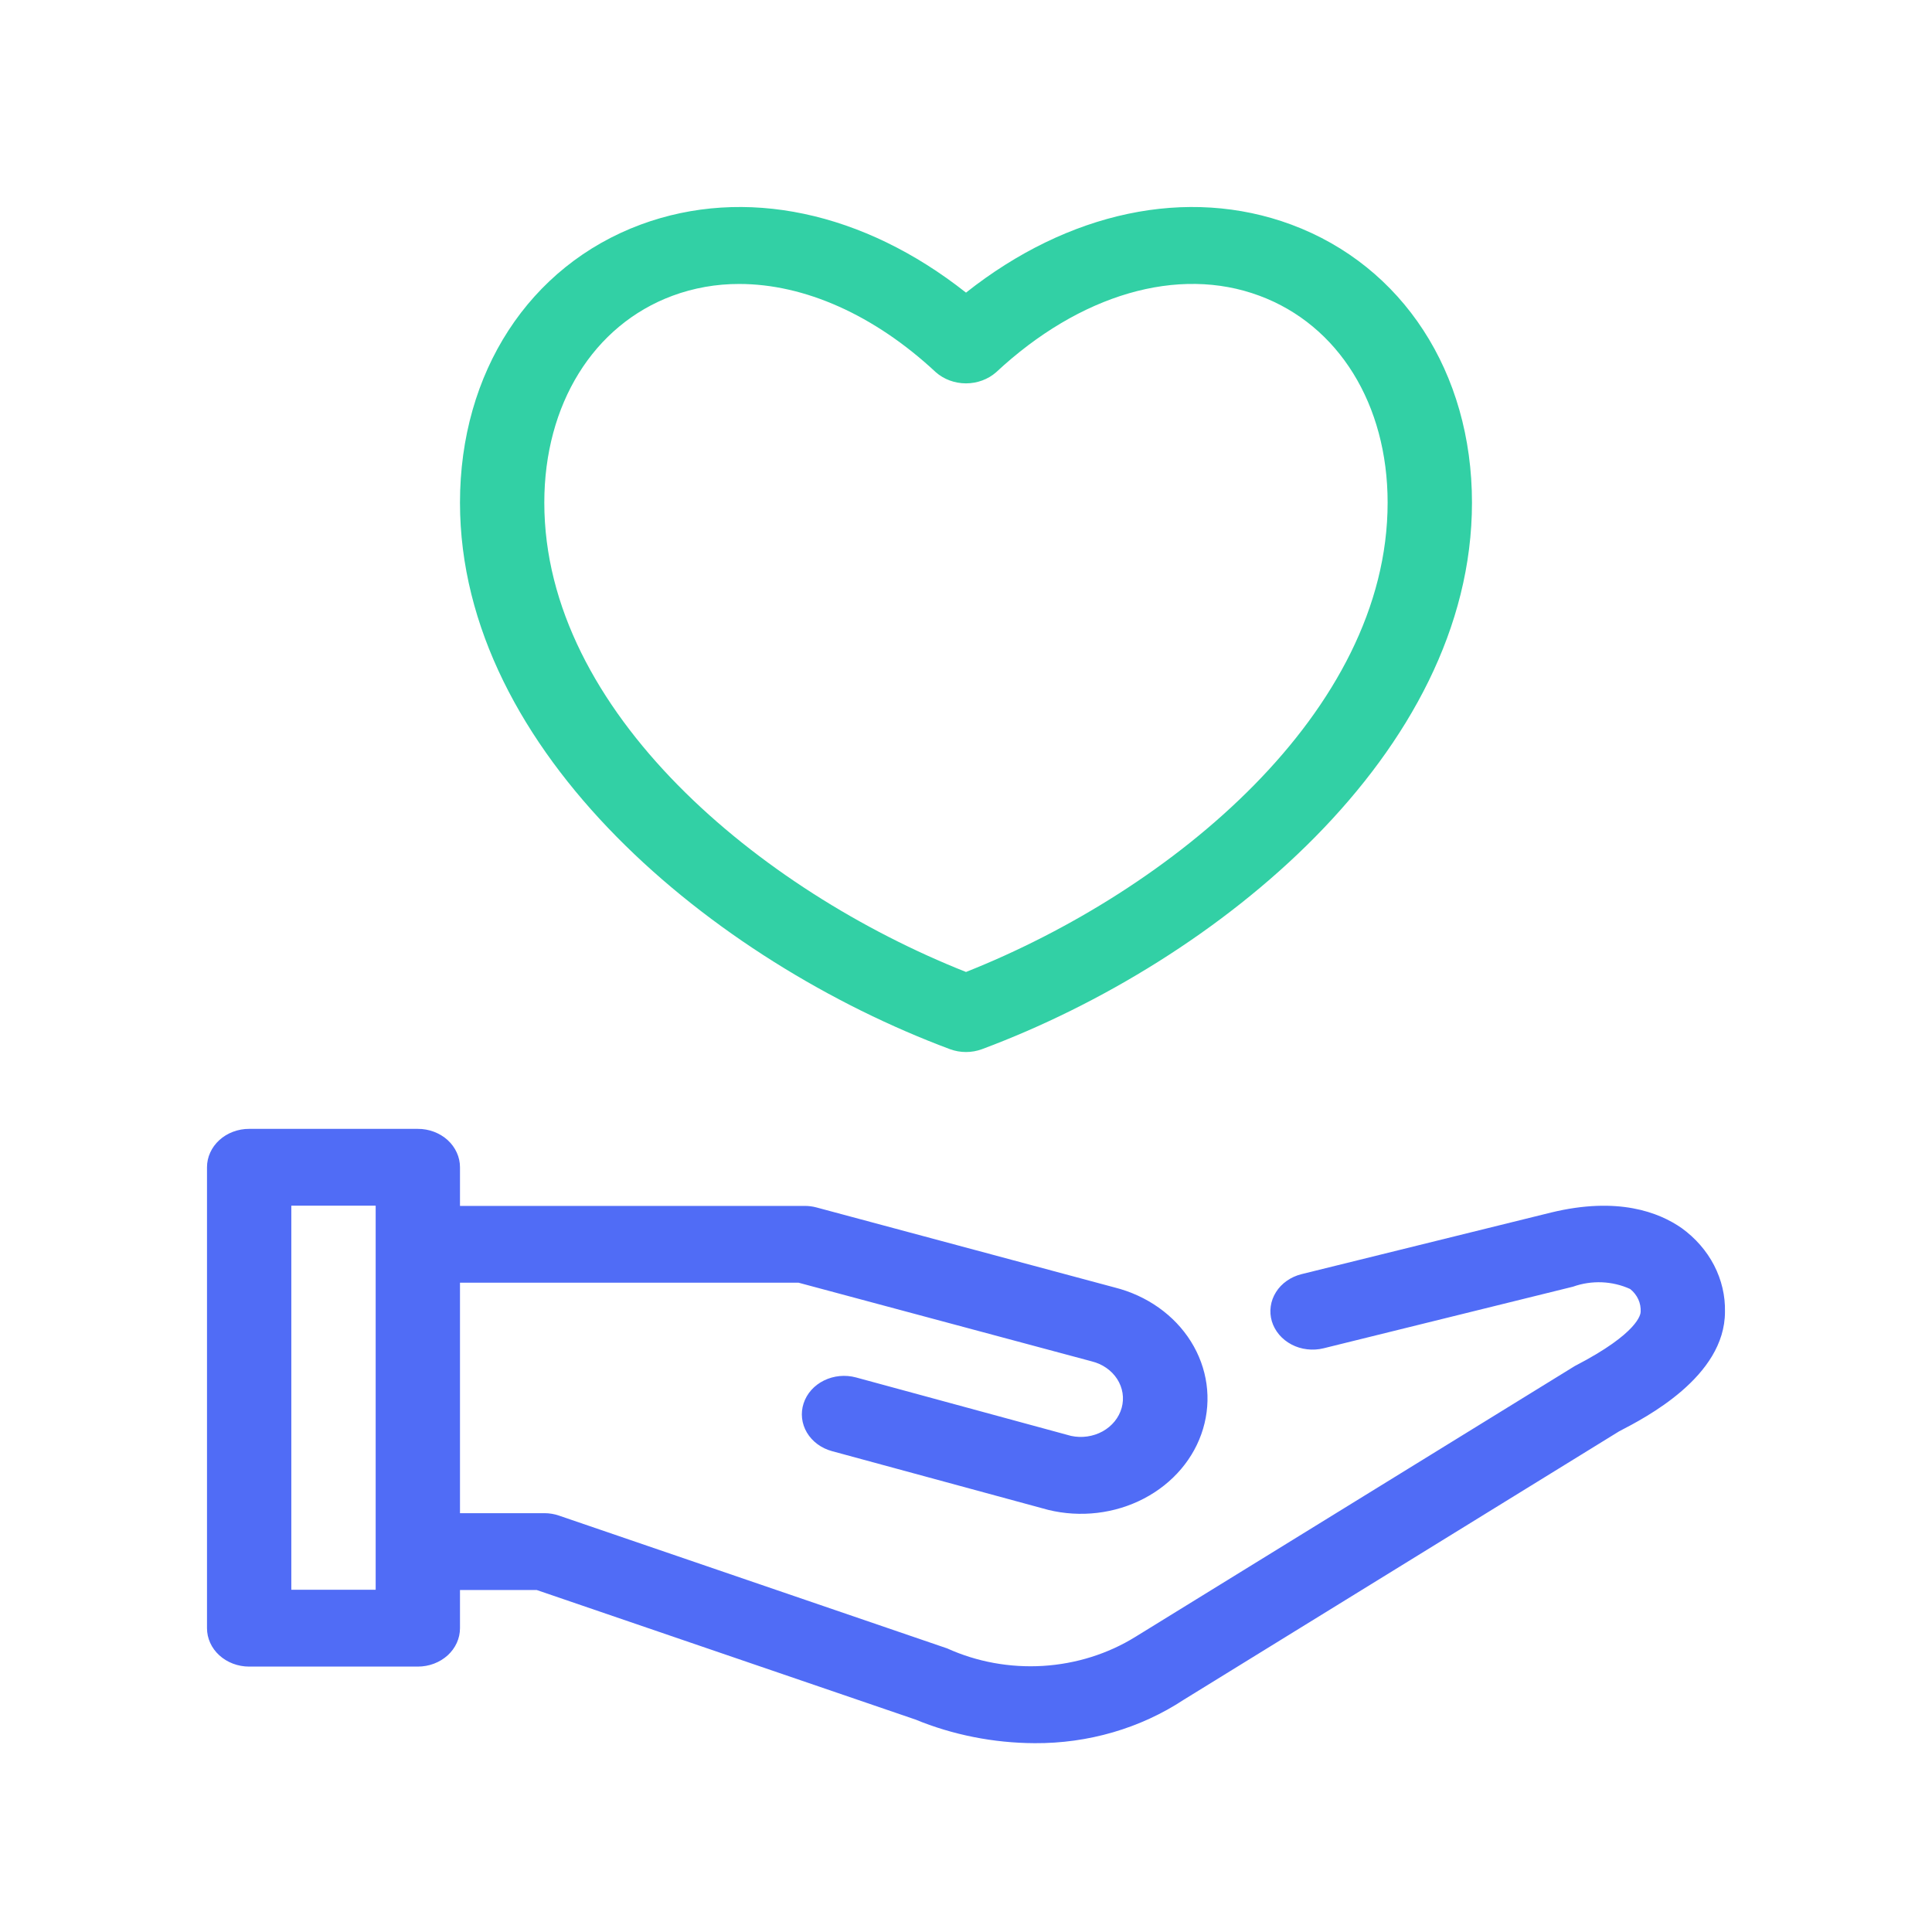
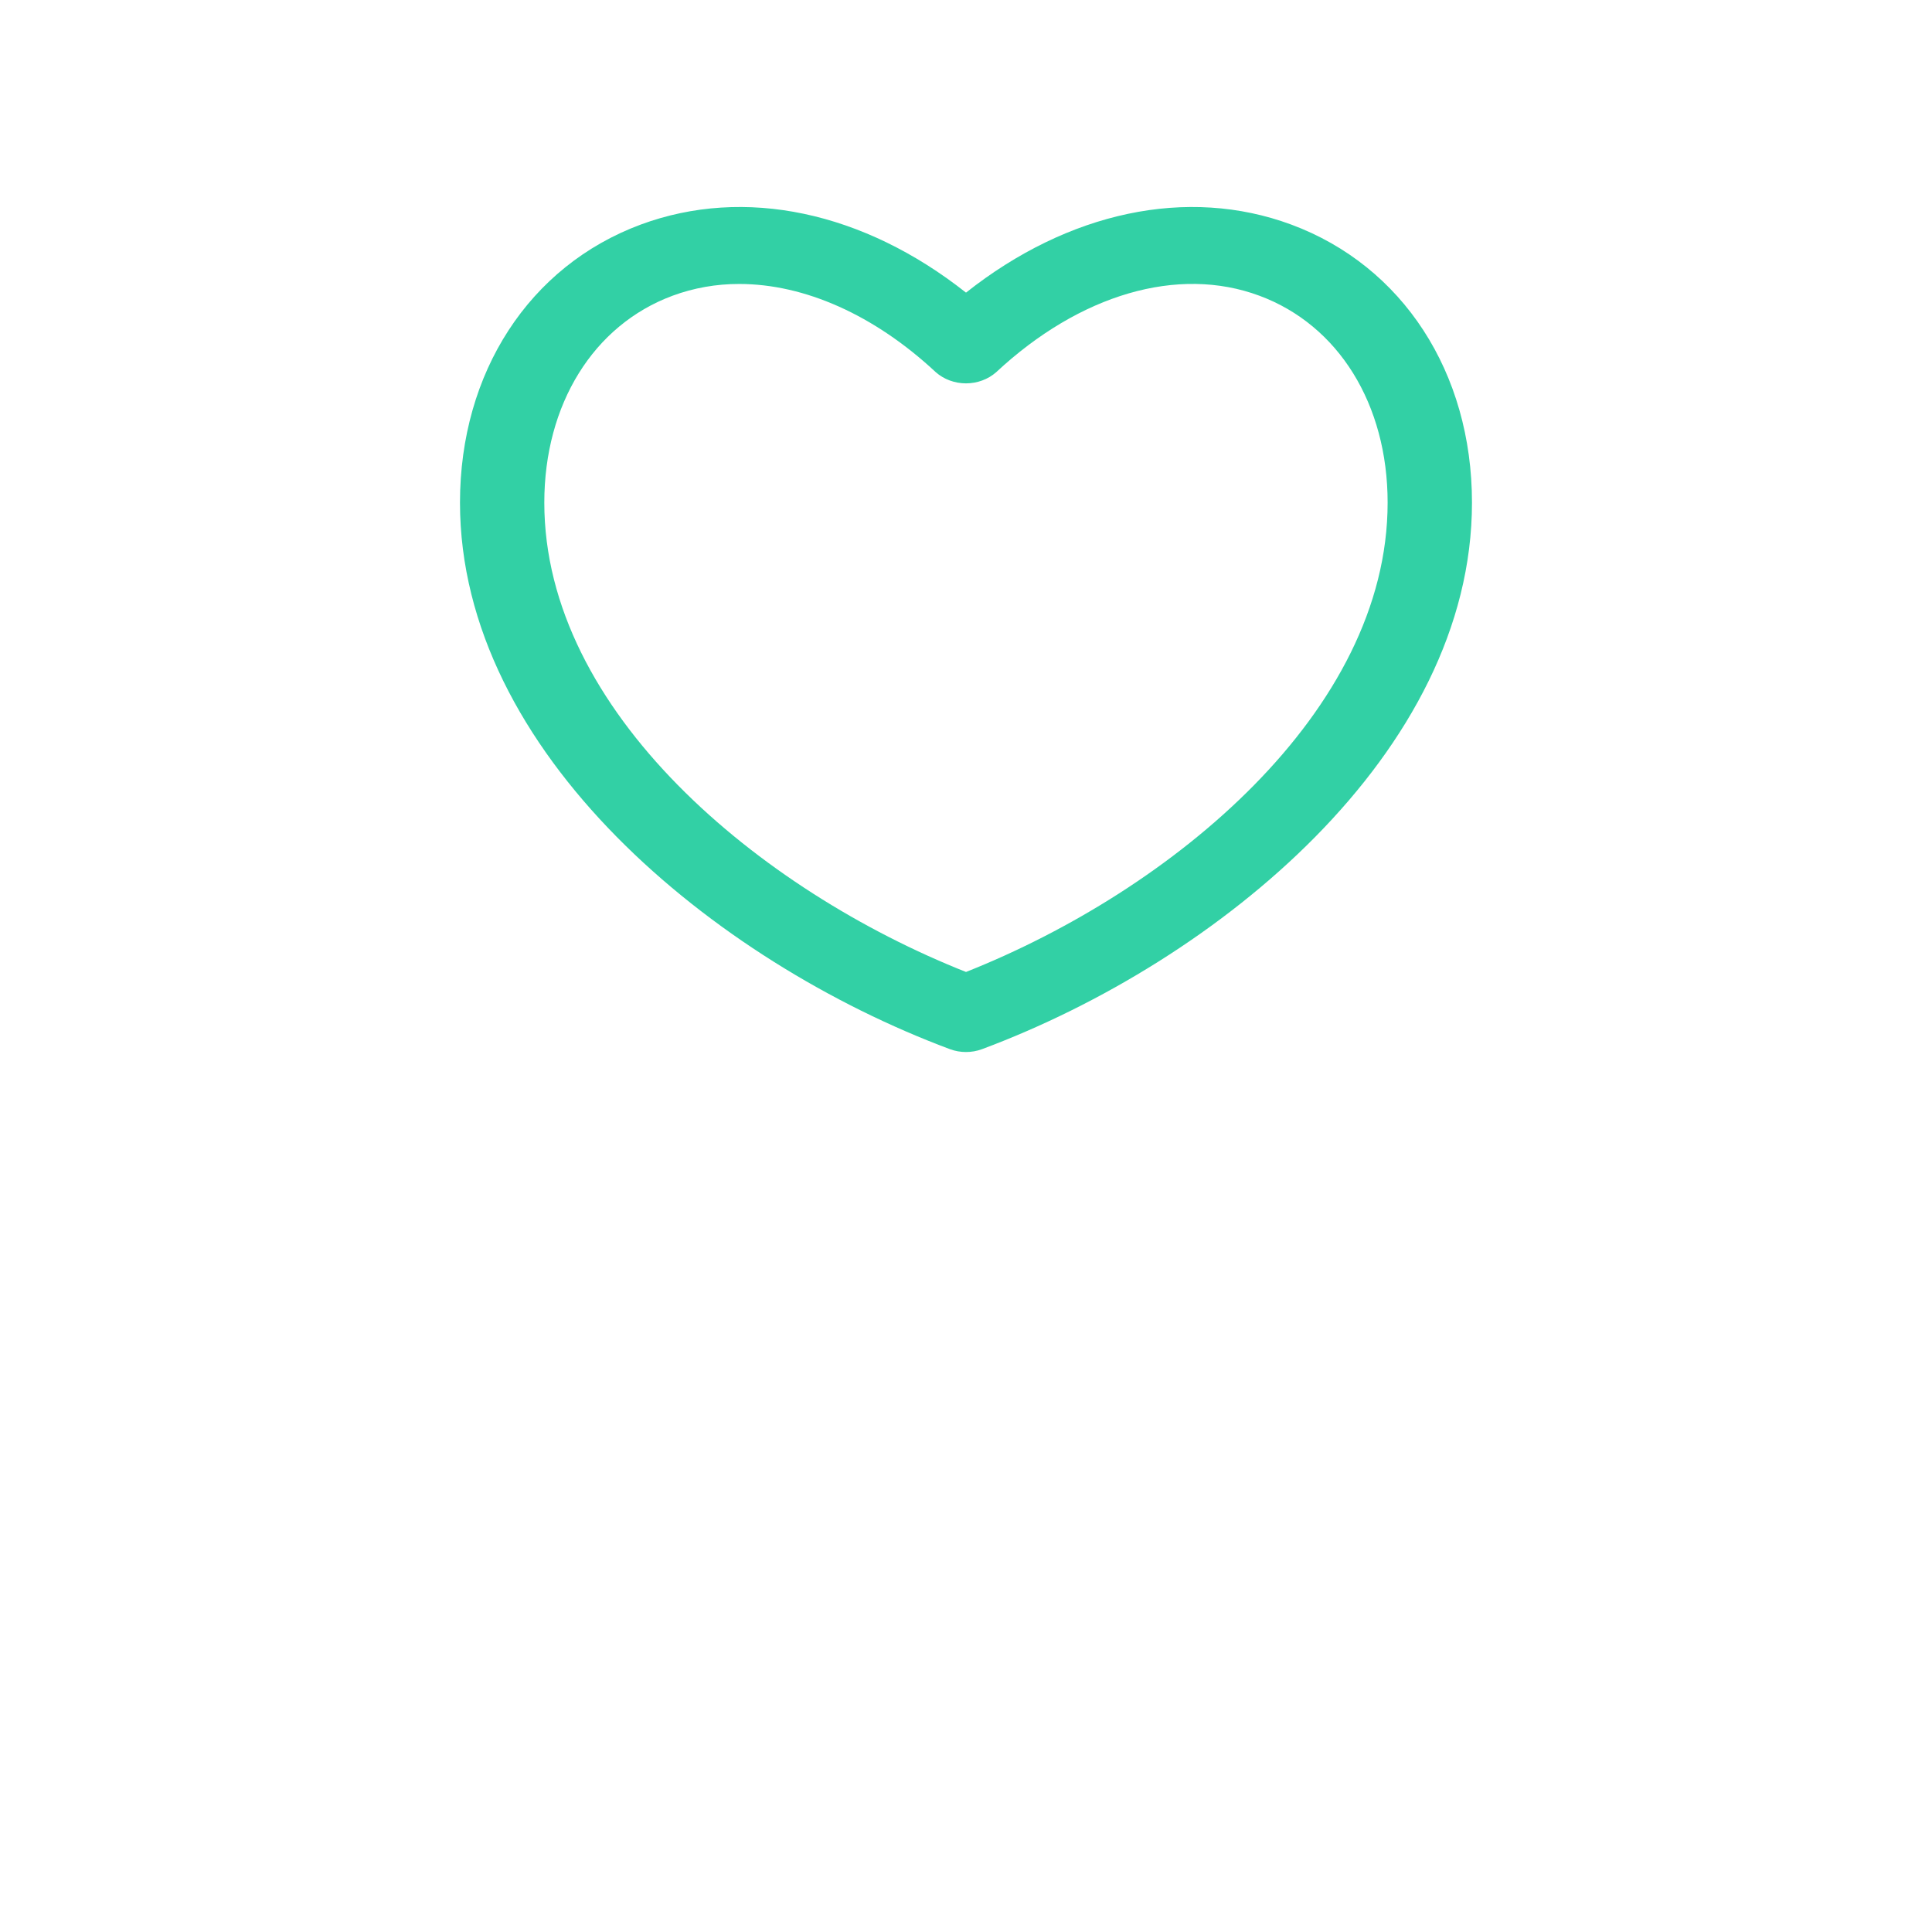
<svg xmlns="http://www.w3.org/2000/svg" width="56" height="56" viewBox="0 0 56 56" version="1.1" preserveAspectRatio="xMinYMin">
  <g id="img-cv-7" fill="none">
-     <path fill="#506CF6" d="M48.744 35.597C48.083 35.136 46.891 34.677 44.962 35.145L37.725 36.932C37.57 36.971 37.425 37.036 37.298 37.126C37.171 37.215 37.064 37.326 36.985 37.453C36.905 37.58 36.853 37.72 36.833 37.865C36.812 38.01 36.823 38.157 36.865 38.298C36.907 38.439 36.98 38.571 37.078 38.687C37.176 38.802 37.298 38.899 37.437 38.972C37.576 39.045 37.73 39.092 37.889 39.11C38.048 39.129 38.21 39.119 38.364 39.081L45.595 37.295C45.861 37.2 46.146 37.157 46.431 37.168C46.717 37.18 46.996 37.246 47.252 37.363C47.354 37.445 47.434 37.547 47.487 37.662C47.539 37.776 47.562 37.9 47.555 38.024C47.555 38.083 47.505 38.635 45.648 39.594L32.905 47.448C32.111 47.939 31.188 48.228 30.23 48.287C29.272 48.345 28.314 48.17 27.455 47.78L16.207 43.932C16.07 43.884 15.924 43.86 15.778 43.86H13.333V37.18H23.147L31.642 39.459C31.953 39.535 32.218 39.719 32.381 39.971C32.544 40.224 32.591 40.525 32.512 40.808C32.433 41.092 32.235 41.337 31.96 41.489C31.686 41.64 31.356 41.688 31.044 41.62L24.813 39.926C24.502 39.842 24.167 39.874 23.882 40.015C23.597 40.155 23.385 40.394 23.293 40.677C23.2 40.96 23.235 41.265 23.389 41.525C23.544 41.784 23.805 41.978 24.116 42.062L30.38 43.764C31.317 43.994 32.317 43.876 33.159 43.435C34.001 42.995 34.617 42.269 34.871 41.416C35.127 40.562 35 39.652 34.519 38.883C34.038 38.115 33.242 37.552 32.306 37.317L23.669 34.999C23.557 34.969 23.441 34.953 23.323 34.954H13.333V33.834C13.333 33.688 13.302 33.543 13.24 33.408C13.179 33.273 13.089 33.15 12.976 33.046C12.862 32.943 12.727 32.861 12.579 32.805C12.431 32.749 12.271 32.72 12.111 32.721H7.222C7.062 32.72 6.903 32.749 6.754 32.805C6.606 32.861 6.471 32.943 6.358 33.046C6.244 33.15 6.154 33.273 6.093 33.408C6.031 33.543 6 33.688 6 33.834V47.193C6 47.34 6.031 47.484 6.093 47.62C6.154 47.755 6.244 47.877 6.358 47.981C6.471 48.084 6.606 48.166 6.754 48.222C6.903 48.278 7.062 48.307 7.222 48.307H12.111C12.271 48.307 12.431 48.278 12.579 48.222C12.727 48.166 12.862 48.084 12.976 47.981C13.089 47.877 13.179 47.755 13.24 47.62C13.302 47.484 13.333 47.34 13.333 47.193V46.087H15.556L26.529 49.84C27.616 50.287 28.795 50.521 29.988 50.527C31.54 50.537 33.054 50.096 34.311 49.268L46.934 41.486C47.691 41.094 49.999 39.907 49.999 38.024C50.01 37.559 49.901 37.097 49.684 36.676C49.466 36.256 49.144 35.886 48.744 35.597ZM10.889 46.08H8.444V34.947H10.889V46.08Z" />
    <path fill="#32D0A5" d="M27.536 30.411C27.833 30.521 28.166 30.521 28.463 30.411C35.304 27.86 42.666 21.815 42.666 14.568C42.666 10.797 40.658 7.709 37.429 6.51C34.418 5.394 30.964 6.136 28 8.482C25.032 6.136 21.585 5.394 18.57 6.51C15.341 7.709 13.333 10.797 13.333 14.568C13.333 21.815 20.695 27.86 27.536 30.411ZM19.494 8.572C20.108 8.345 20.765 8.229 21.428 8.231C23.311 8.231 25.335 9.12 27.126 10.79C27.36 10.996 27.674 11.112 28 11.112C28.325 11.112 28.639 10.996 28.873 10.79C31.301 8.527 34.151 7.695 36.505 8.572C38.799 9.423 40.221 11.72 40.221 14.568C40.221 20.631 33.974 25.805 28 28.173C22.024 25.805 15.777 20.631 15.777 14.569C15.777 11.72 17.2 9.423 19.494 8.572Z" />
  </g>
</svg>